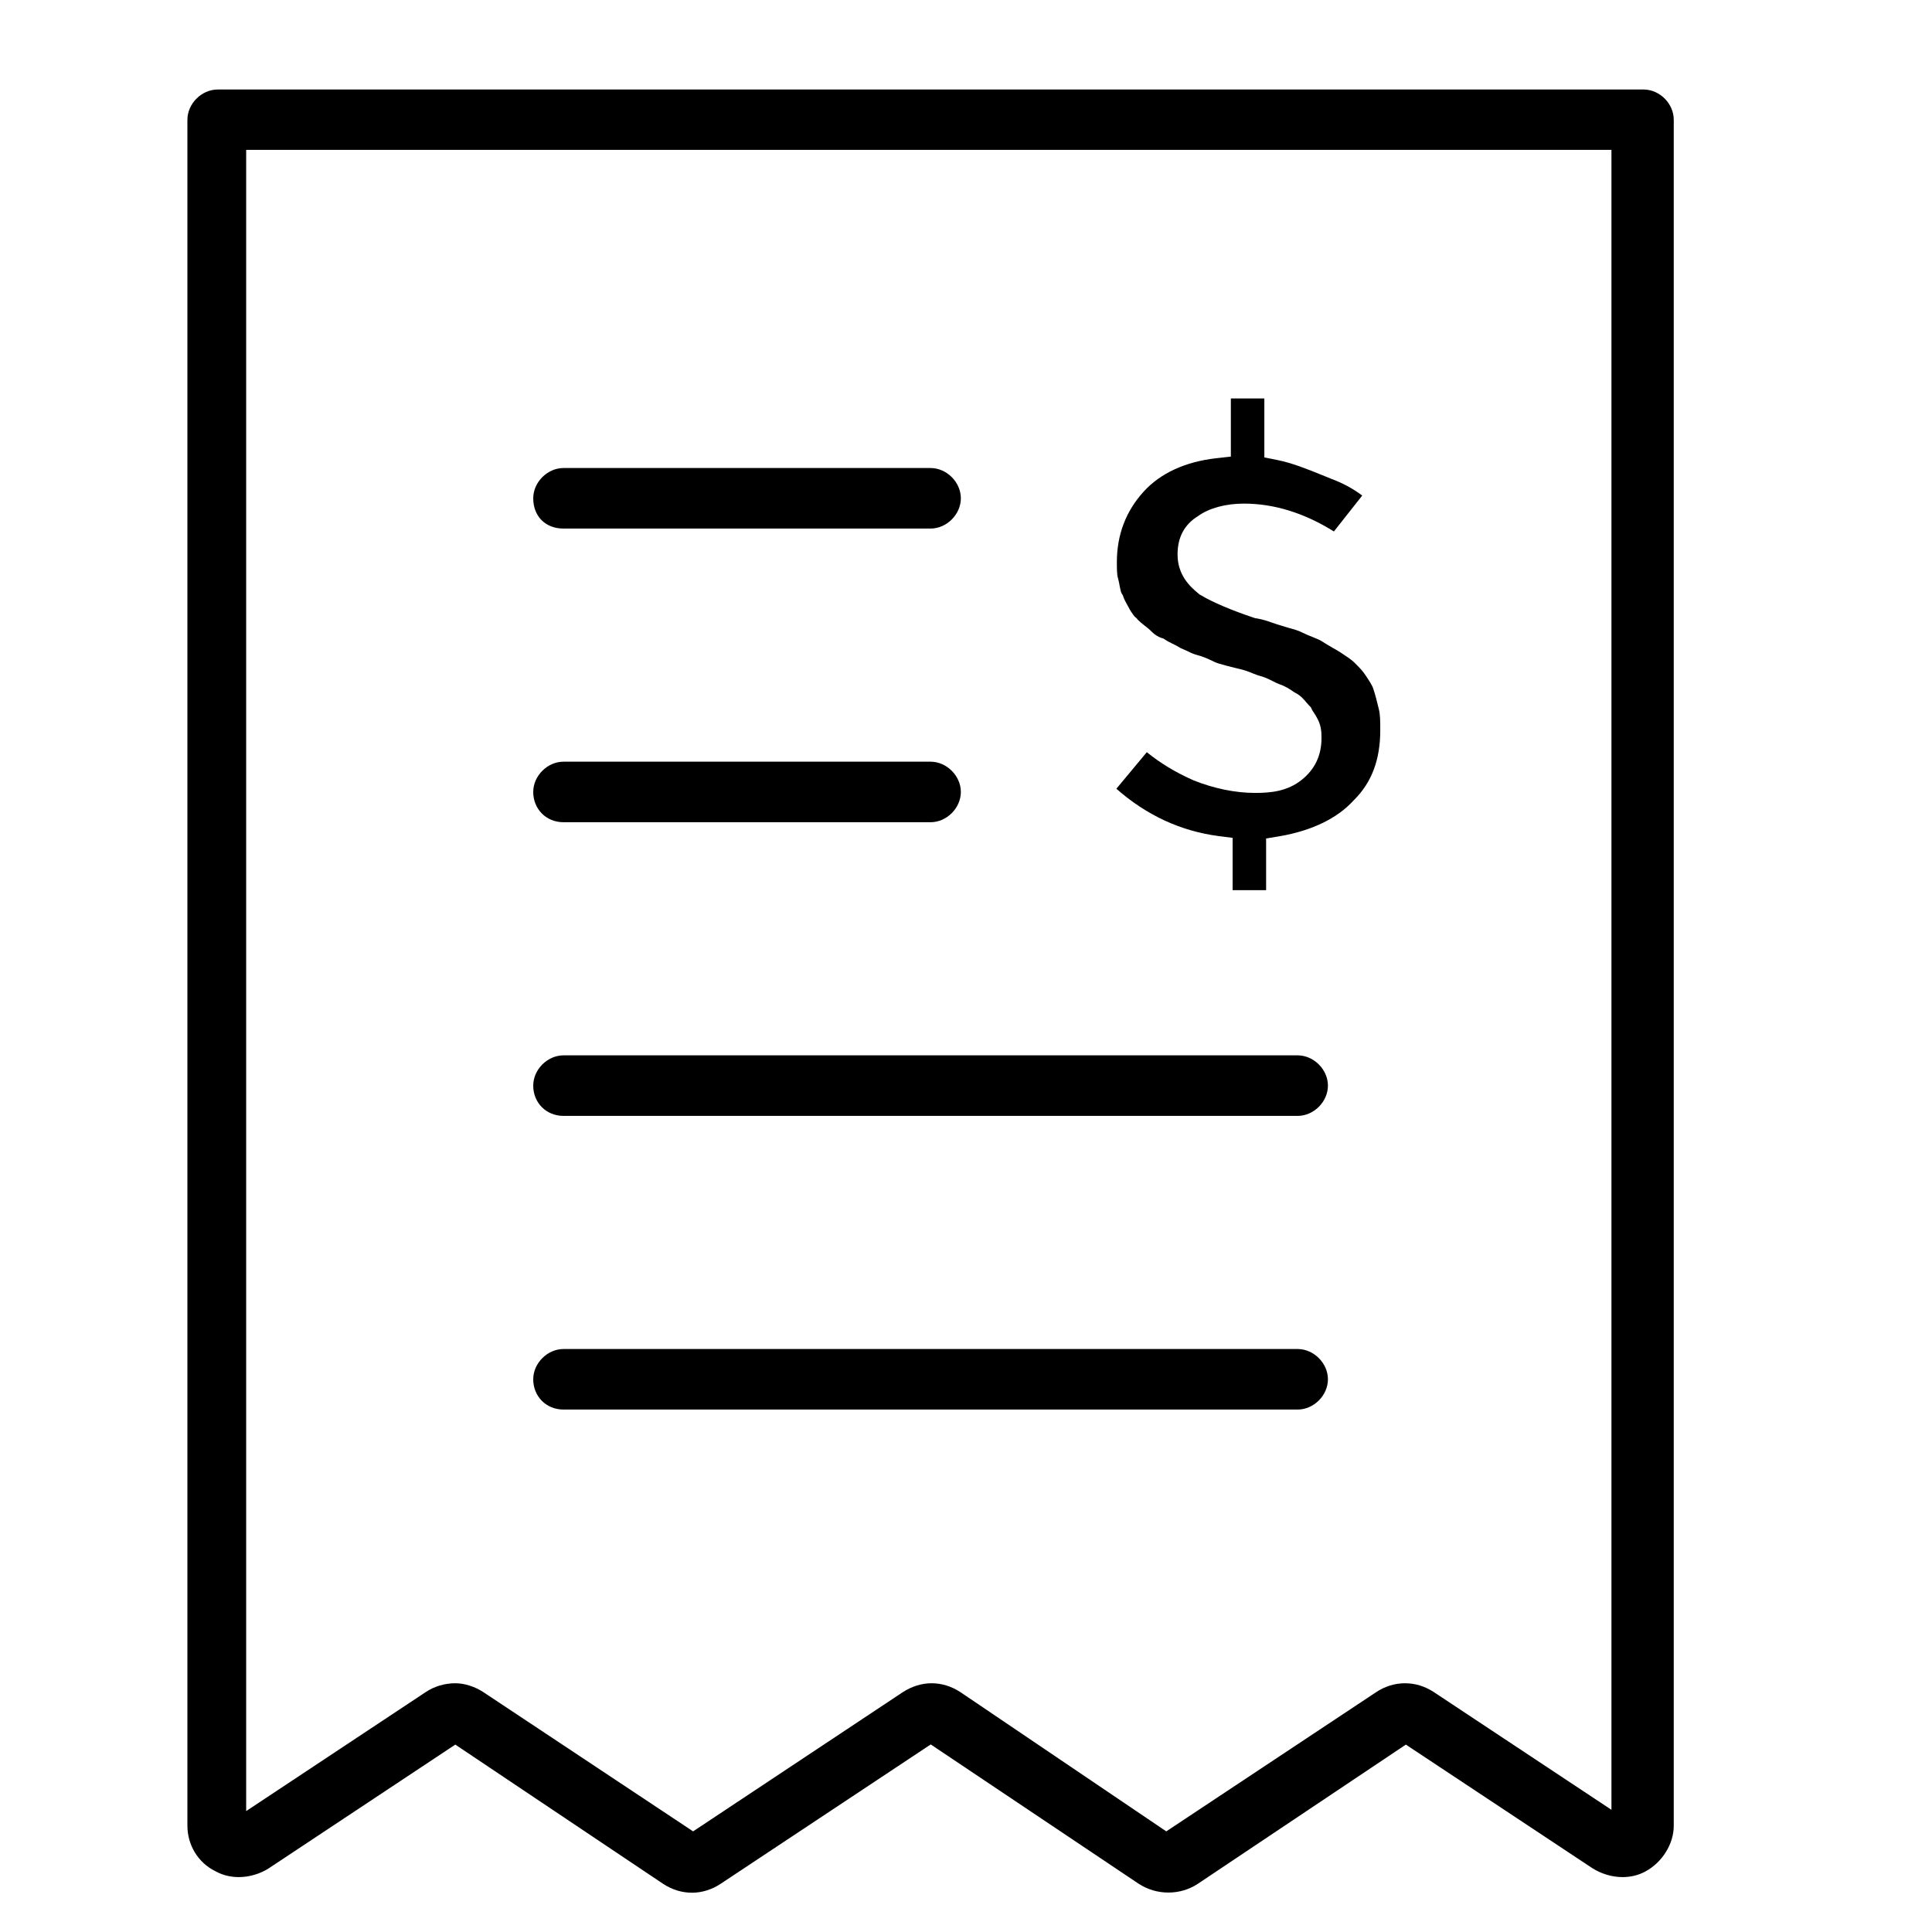
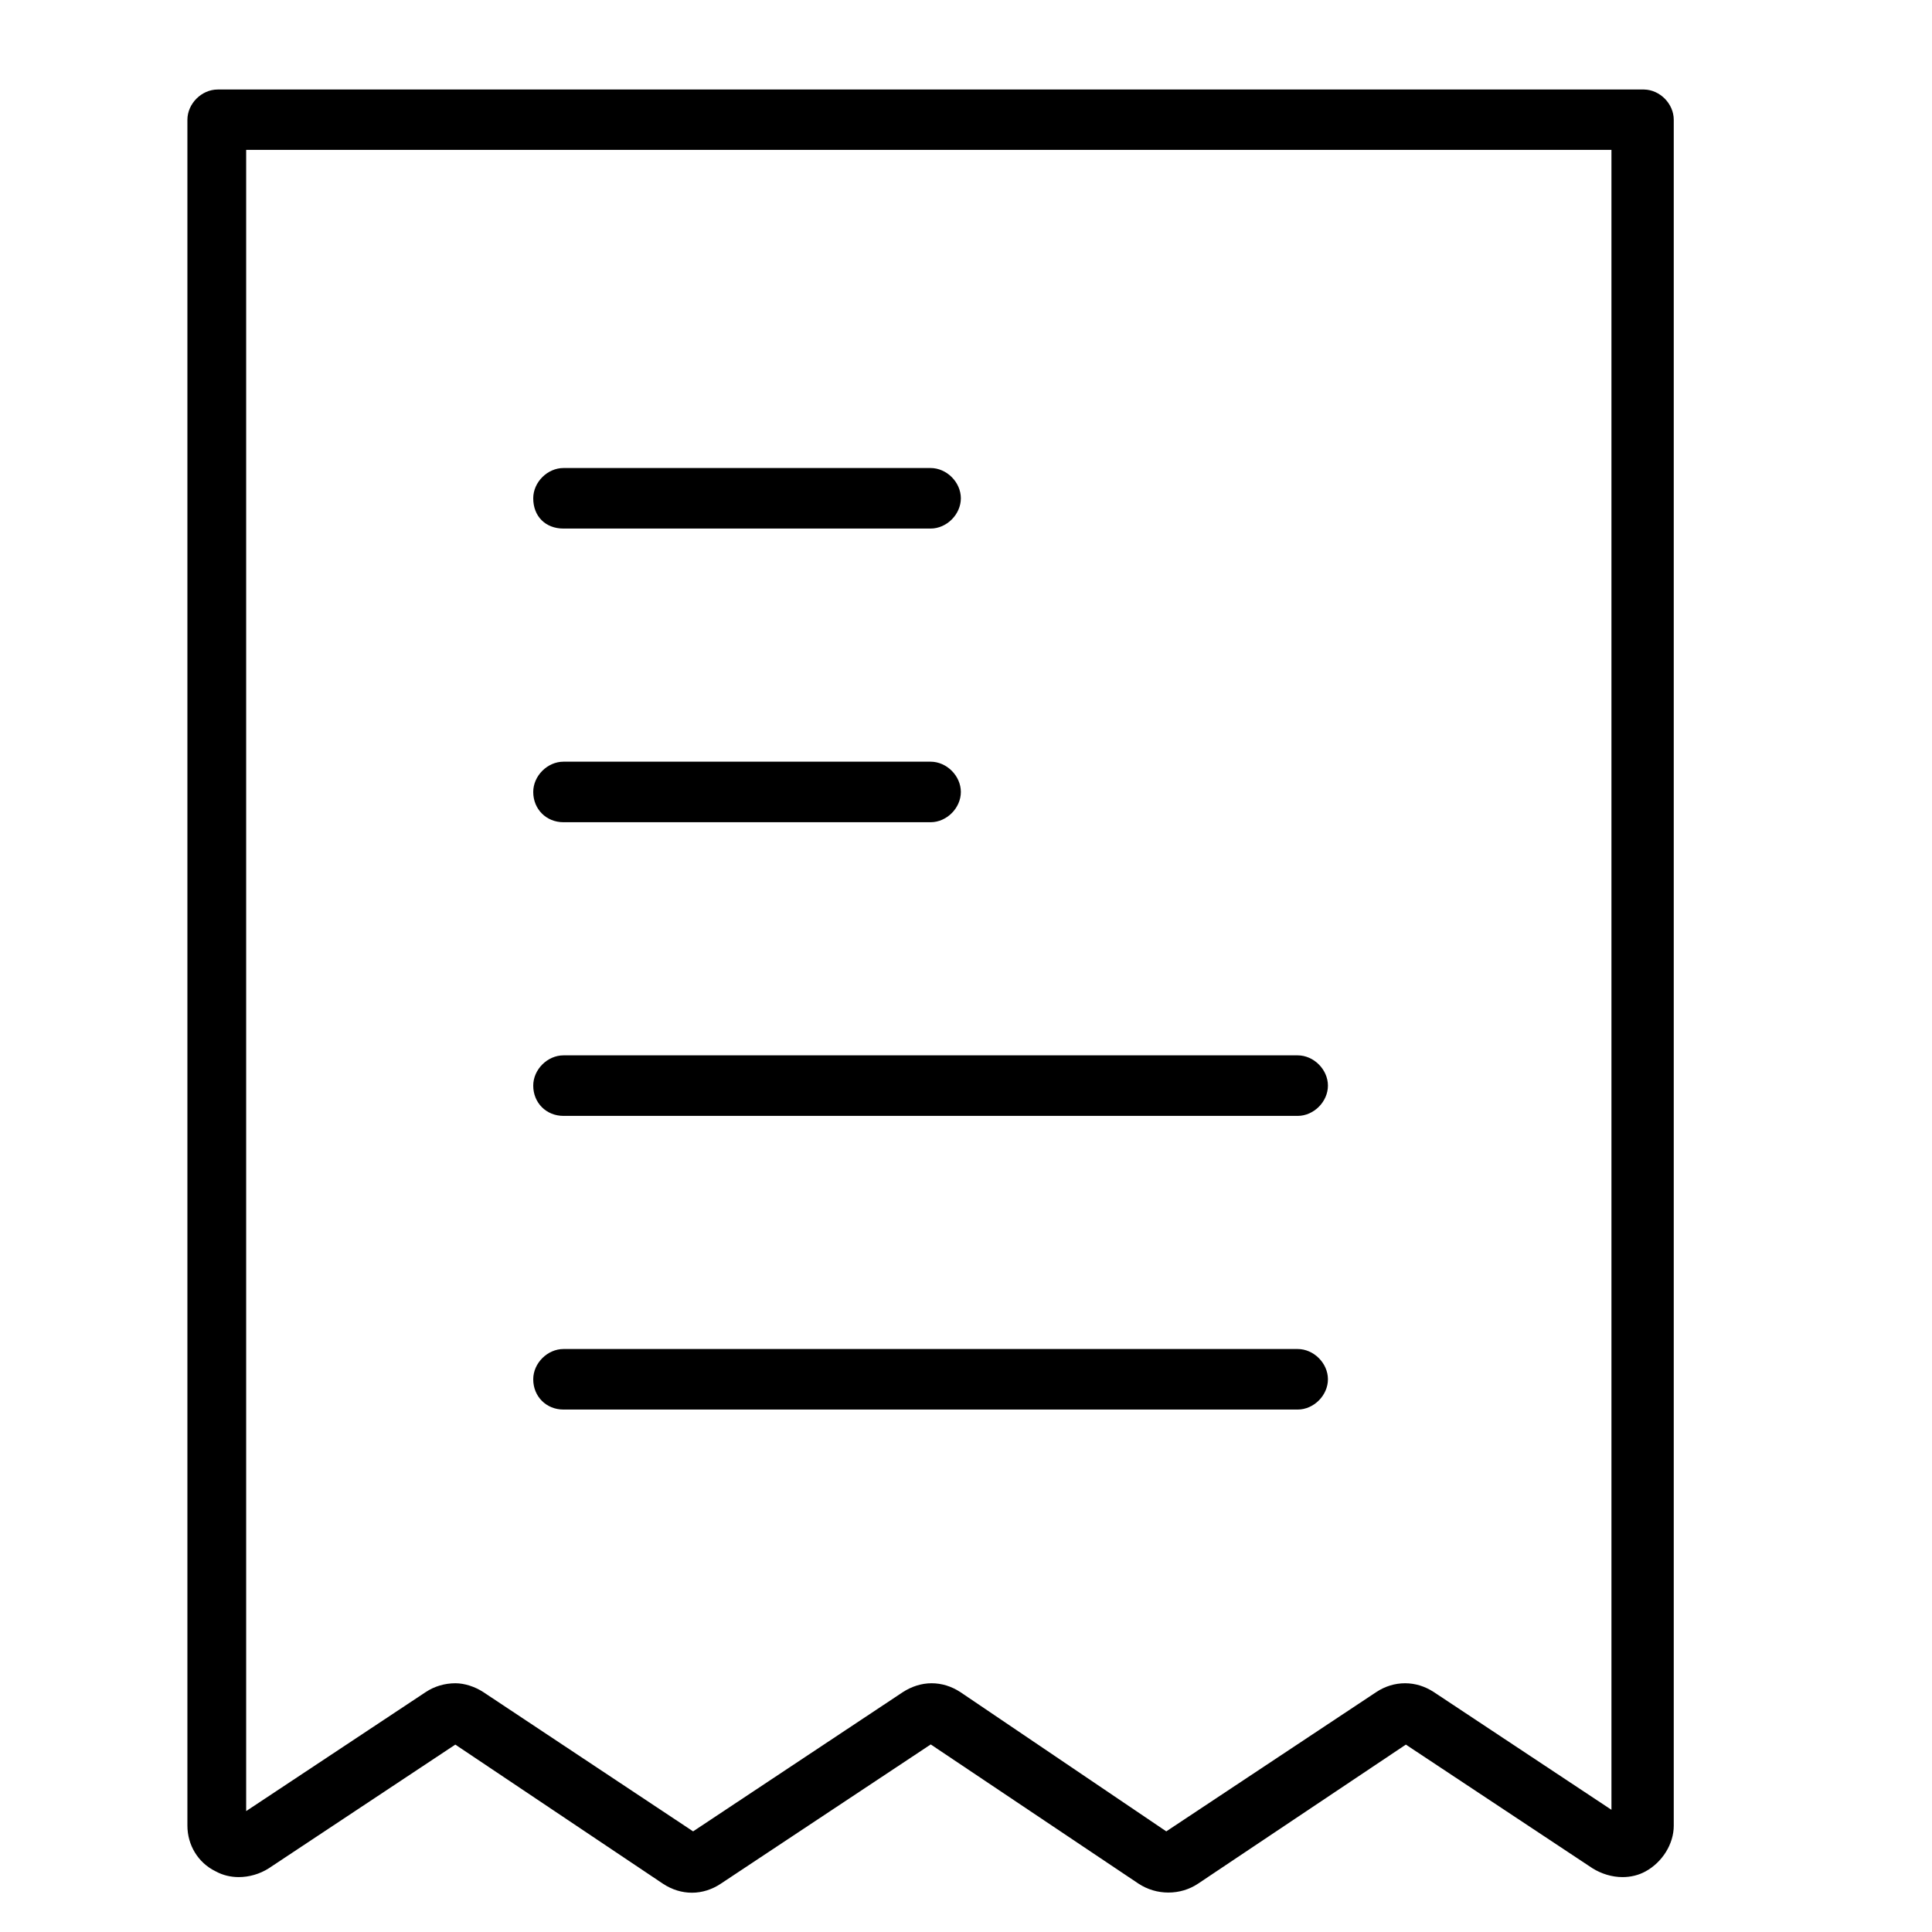
<svg xmlns="http://www.w3.org/2000/svg" version="1.1" id="图层_1" x="0px" y="0px" viewBox="0 0 1200 1200" style="enable-background:new 0 0 1200 1200;" xml:space="preserve">
  <g>
-     <path d="M765.6,552.8v-32.4l-8.7-1.1c-23.6-3.1-44.9-13-63.5-29.4l18.9-22.7c8.4,6.8,18,12.6,28.4,17.2l0.2,0.1l0.2,0.1   c12.9,5.2,26.3,7.9,38.5,7.9c9.8,0,20.1-1,29-8.2c8.1-6.5,12.2-15.1,12.2-25.8c0-3,0-7.2-2.3-11.7c-0.9-1.8-1.7-3-2.4-4.1   c-0.5-0.7-0.9-1.3-1.2-1.9l-0.7-1.5l-1.1-1.1c-0.5-0.5-1-1.1-1.6-1.8c-1.5-1.8-3.6-4.4-7-6.1c-0.3-0.1-1-0.6-1.6-1   c-1.9-1.3-4.6-3.1-8.2-4.3c-1.1-0.4-2.6-1.1-4.1-1.9c-2-1-4.2-2.1-6.7-2.9l-0.4-0.1l-0.4-0.1c-1.4-0.4-2.9-0.9-4.6-1.6   c-2.6-1.1-5.9-2.4-10-3.2c-4.5-1.1-9.1-2.3-12.3-3.3c-0.9-0.3-2-0.8-3.4-1.5c-2.5-1.2-5.6-2.6-9.4-3.6c-1.9-0.5-3.8-1.3-5.7-2.3   c-1.4-0.6-2.7-1.3-4.3-1.9c-1.9-1.2-3.7-2.1-5.4-2.9c-1.6-0.8-3-1.5-4.3-2.4l-1.1-0.7l-1.3-0.4c-1.9-0.6-4.2-2.1-5.7-3.6   c-1.6-1.6-3.3-3-5-4.3c-1.3-1-2.6-2.1-3.4-2.9l-0.7-0.7L706,384c-1.3-0.9-1.7-1.5-3.4-4c-0.2-0.4-0.5-0.7-0.7-1.1   c-0.4-0.8-0.8-1.5-1.3-2.4c-1-1.8-2.1-3.8-2.7-5.3l-0.4-1.3l-0.7-1.1c-0.5-0.8-0.8-1.9-1.3-4.5c-0.2-1.3-0.5-2.8-0.9-4.4l-0.1-0.4   l-0.1-0.4c-0.7-2.1-0.7-6.3-0.7-10c0-16.9,5.6-31.6,16.6-43.7c10.4-11.5,26.1-18.7,45.3-20.8l8.9-1v-36.1h20.8v36.6l8,1.6   c9.3,1.9,18.3,5.5,27.9,9.4c1.7,0.7,3.4,1.4,5.2,2.1l0.2,0.1c7.3,2.7,13.8,6.2,19.5,10.5l-17.6,22.3   c-18.4-11.5-37.2-17.3-55.9-17.3c-11.3,0-21.6,2.8-28.4,7.7c-8.6,5.3-12.8,13.2-12.8,23.9c0,12.3,7.1,19.6,13.4,24.6l0.5,0.4   l0.6,0.3c7.3,4.4,19.4,9.5,33.2,14.1l0.7,0.2l0.8,0.1c3.7,0.6,6.8,1.7,9.7,2.7c1.9,0.7,3.9,1.3,5.9,1.9c1.2,0.4,2.6,0.8,3.9,1.2   c3,0.8,6.3,1.7,8.8,3c2.4,1.2,4.7,2.1,6.7,2.9c2.2,0.9,4.2,1.7,5.4,2.5c2.1,1.4,4.4,2.7,6.6,4c2,1.1,3.9,2.2,5.4,3.2   c3,2,6.4,4.2,8.1,5.9c3.4,3.4,5.3,5.3,7.1,8.1c2,3,4.1,6.1,4.8,8.4c1.1,3.2,2.3,7.9,3.4,12.5c0.9,3.6,0.9,7.6,0.9,13.2   c0,18.2-5.3,32.4-16.3,43.3l-0.2,0.2l-0.2,0.2c-10.1,11.1-26,18.7-45.8,22.1l-8.4,1.4v32.1h-20.8V552.8z" />
    <path d="M350,328.3c-11.2,0-18.8-7.6-18.8-18.8c0-10,8.8-18.8,18.8-18.8h228c10,0,18.8,8.8,18.8,18.8s-8.8,18.8-18.8,18.8H350z" />
    <path d="M350,510.7c-10.7,0-18.8-8.1-18.8-18.8c0-10,8.8-18.8,18.8-18.8h228c10,0,18.8,8.8,18.8,18.8s-8.8,18.8-18.8,18.8H350z" />
    <path d="M350,693.1c-10.7,0-18.8-8.1-18.8-18.8c0-10,8.8-18.8,18.8-18.8h456c10,0,18.8,8.8,18.8,18.8s-8.8,18.8-18.8,18.8H350z" />
    <path d="M350,875.5c-10.7,0-18.8-8.1-18.8-18.8c0-10,8.8-18.8,18.8-18.8h456c10,0,18.8,8.8,18.8,18.8s-8.8,18.8-18.8,18.8H350z" />
    <path d="M429.8,1175.6c-6.3,0-12.4-1.9-17.9-5.5l-129.1-86.5L167,1160.4c-5.6,3.6-12.3,5.5-18.7,5.5c-5.1,0-10-1.2-14.2-3.5   l-0.2-0.1l-0.2-0.1c-10.7-5.3-17.3-16.2-17.3-28.3V74.4c0-10,8.8-18.8,18.8-18.8h886c9.9,0.2,18.4,8.9,18.4,18.8V1134   c0,11.3-7.1,22.7-17.6,28.4c-4.2,2.3-9.1,3.5-14.2,3.5c-6.5,0-13.1-2-18.7-5.5l-115.9-76.8L744.1,1170c-5.4,3.6-11.8,5.5-18.4,5.5   s-13-1.9-18.5-5.5l-129.1-86.5L447.7,1170C442.3,1173.6,436.1,1175.6,429.8,1175.6z M578.6,1045.5c6.3,0,12.4,1.9,17.9,5.5   l127.9,86.5l130.4-86.5c5.4-3.6,11.6-5.5,17.9-5.5s12.4,1.9,17.9,5.5l110.3,73.1V93.1h-848v1031.8l111.5-73.9   c5.4-3.6,11.8-5.5,18.5-5.5c5.6,0,12.1,2.1,17.3,5.5l130.3,86.5l130.3-86.5C566.2,1047.5,572.4,1045.5,578.6,1045.5z" />
  </g>
</svg>